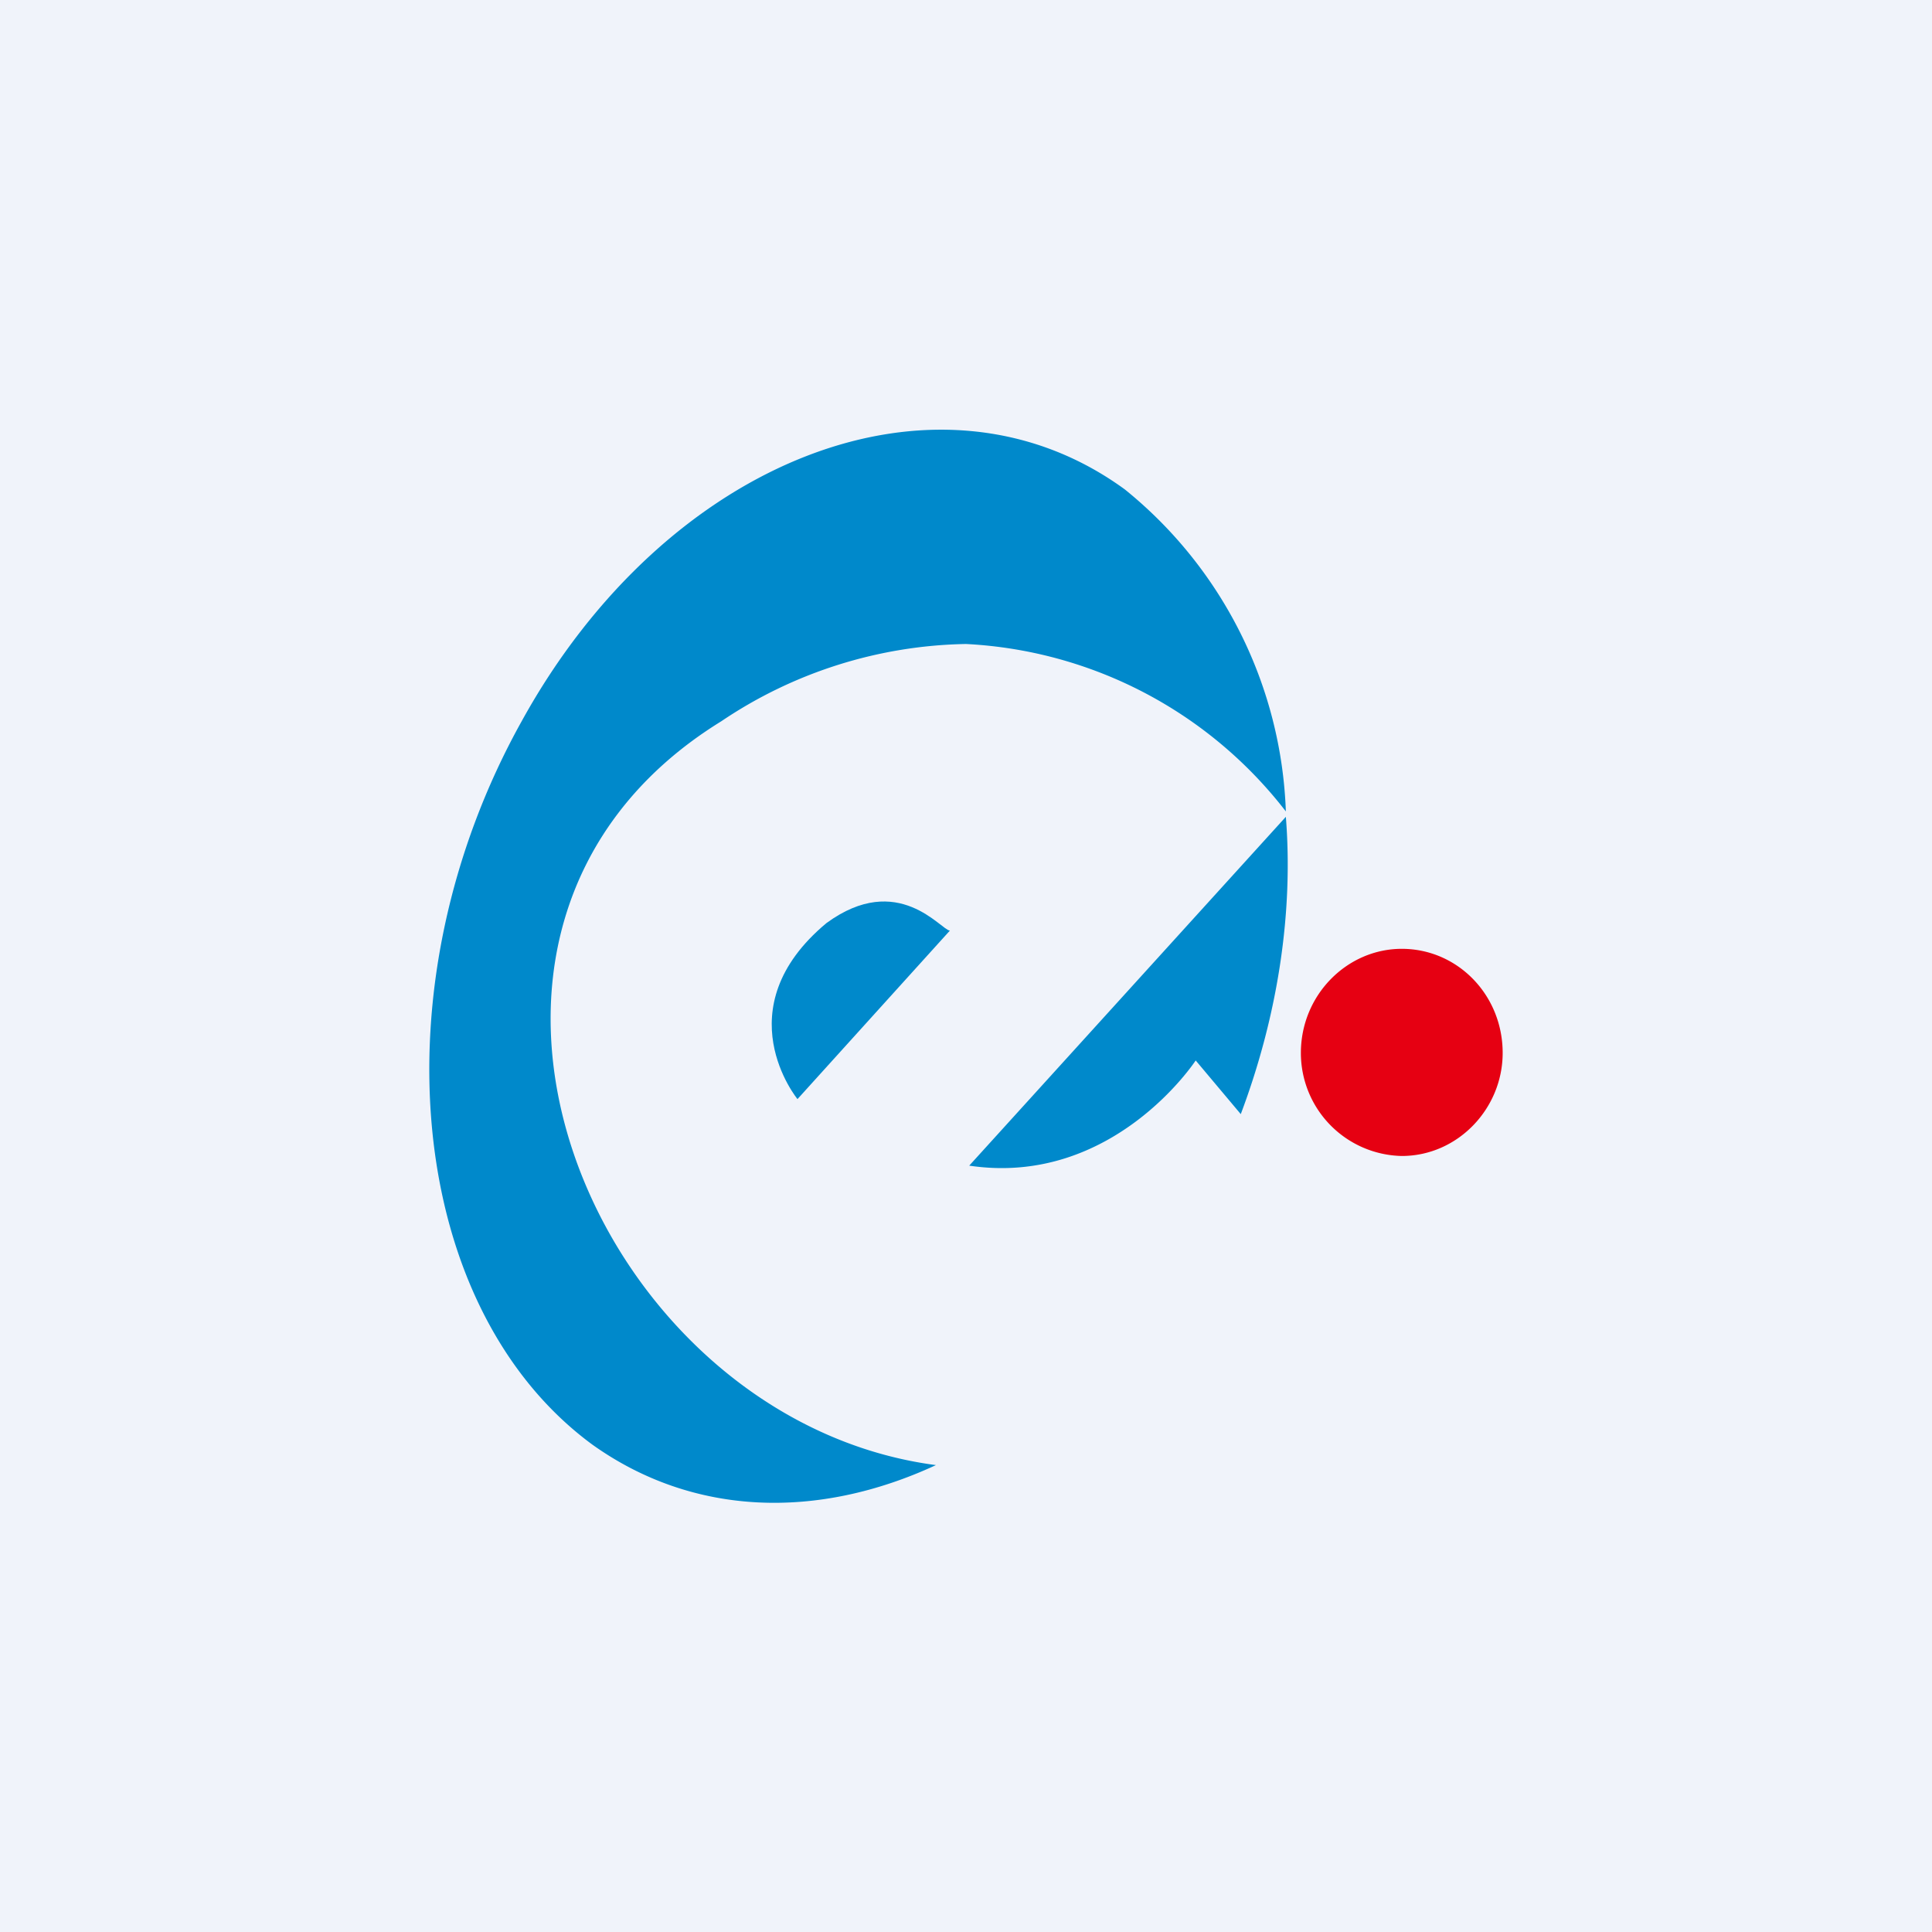
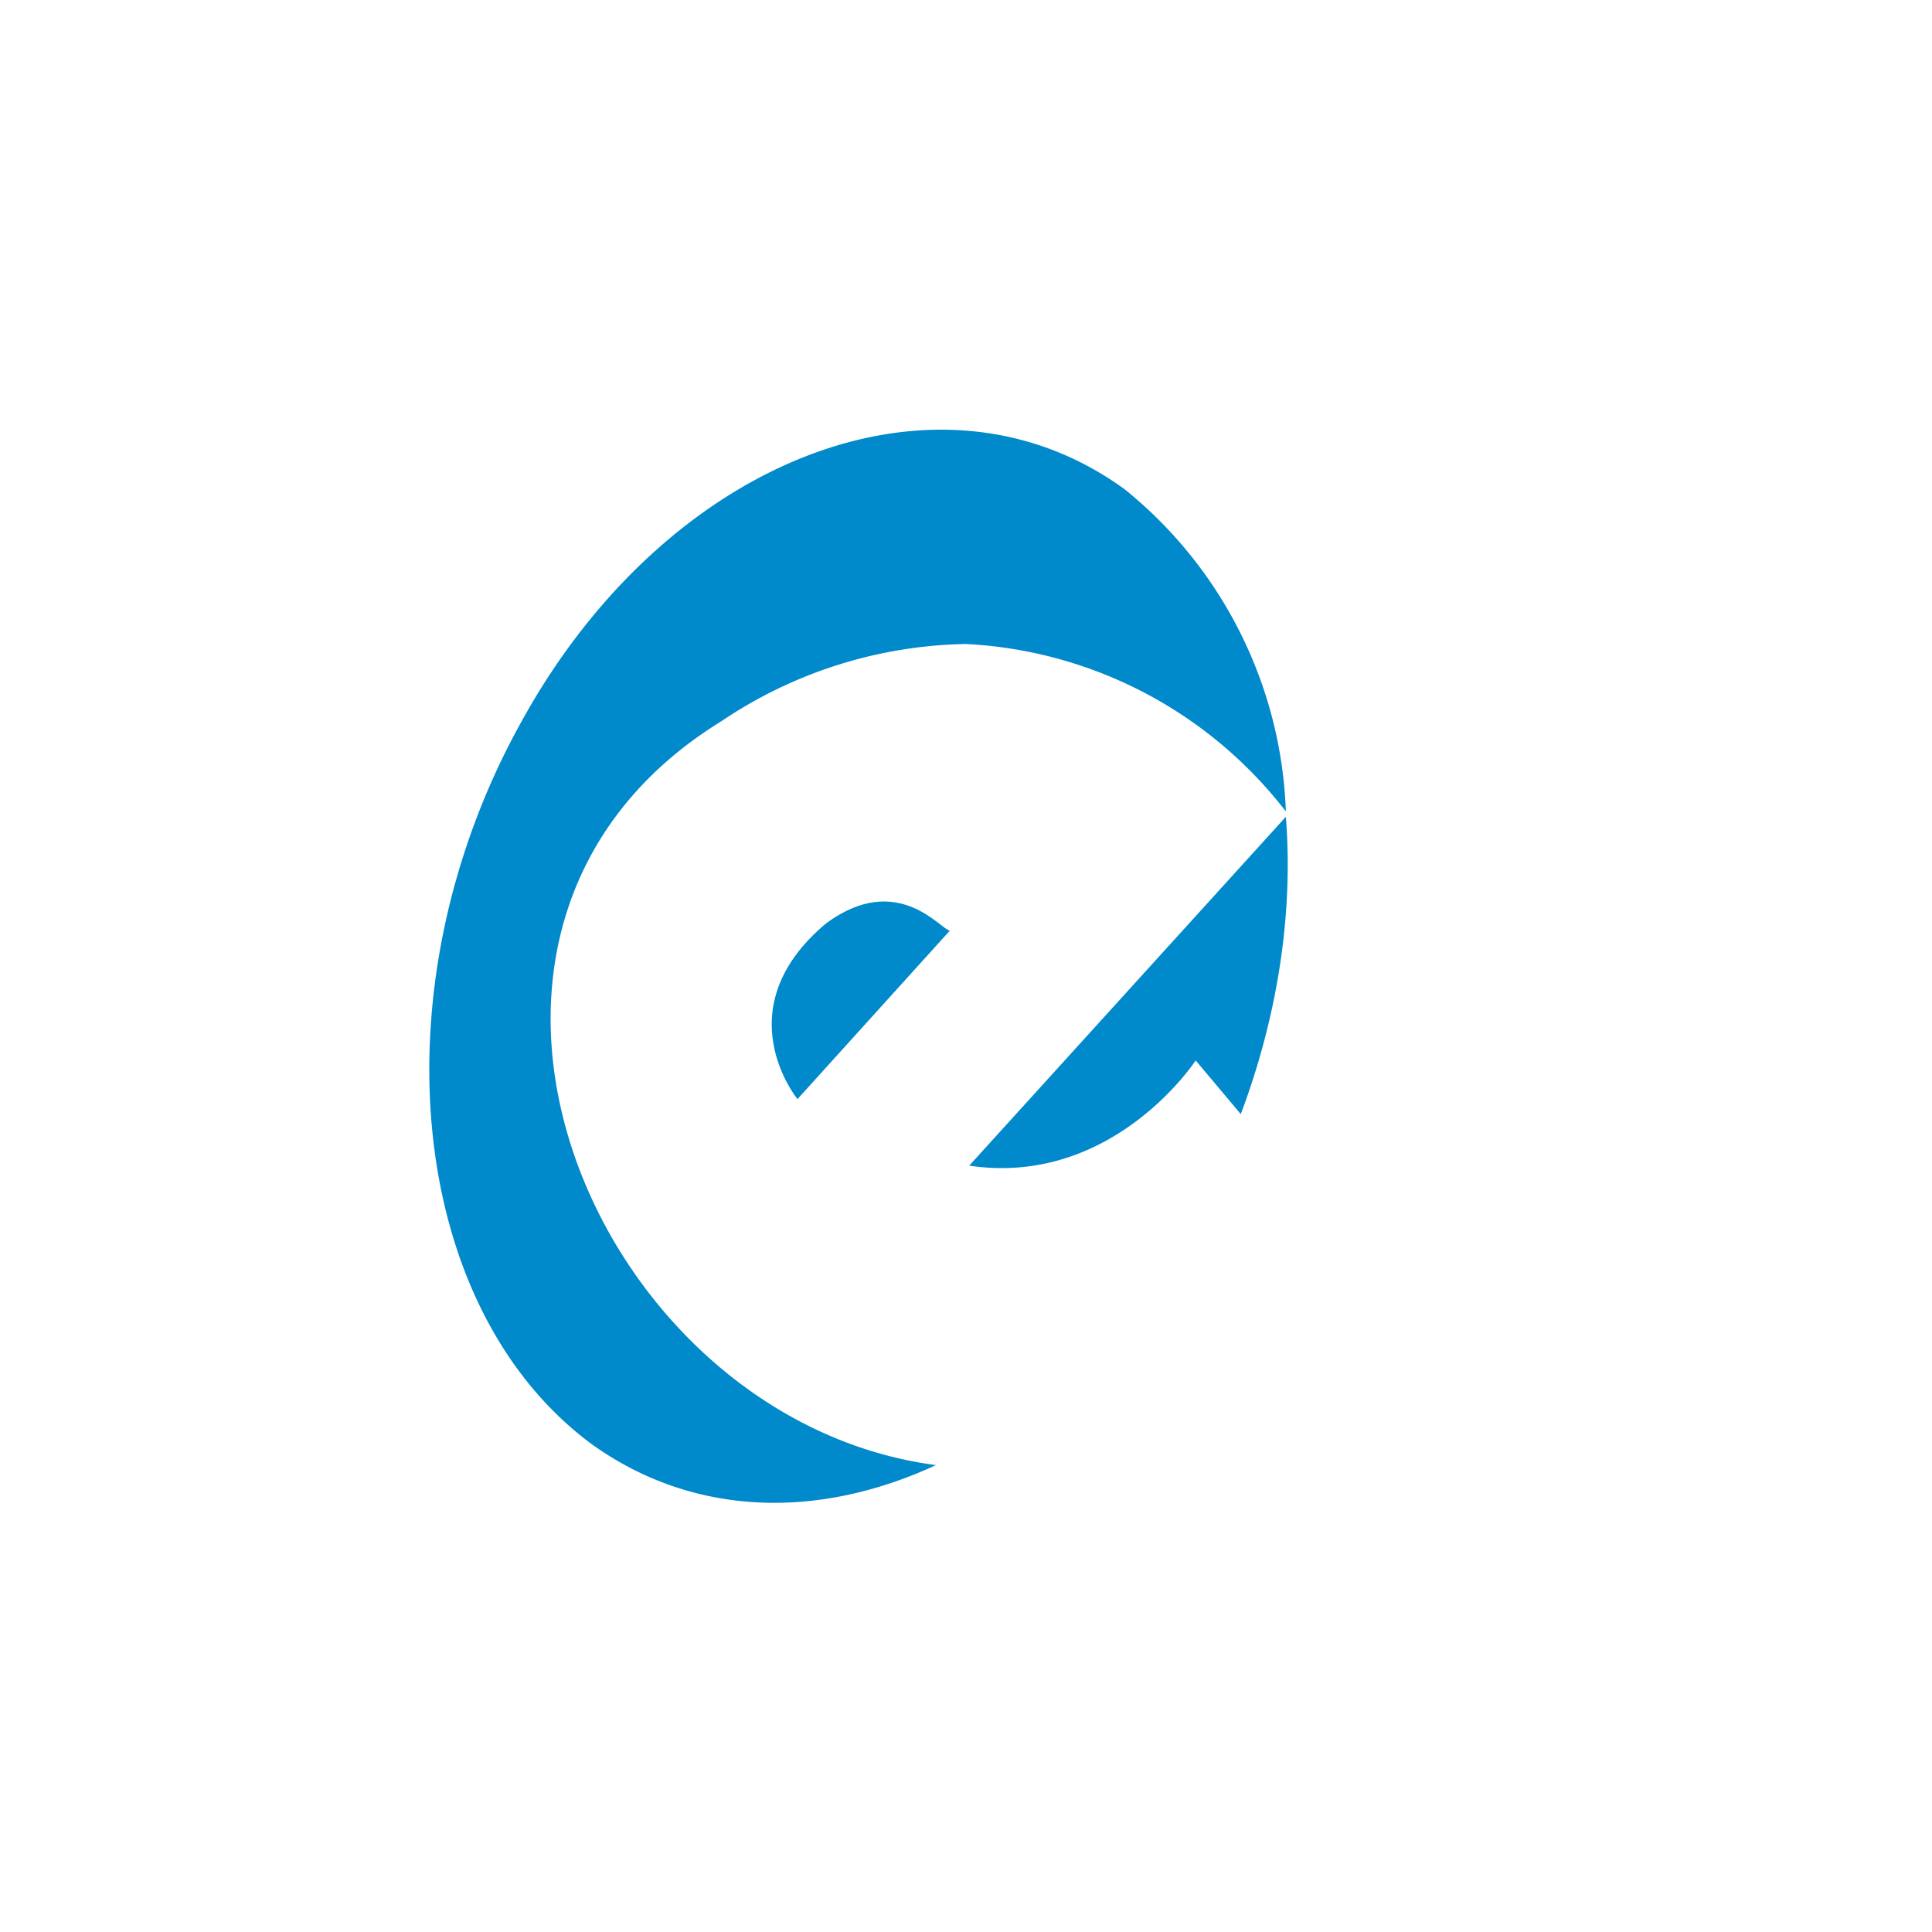
<svg xmlns="http://www.w3.org/2000/svg" width="18" height="18" viewBox="0 0 18 18">
-   <path fill="#F0F3FA" d="M0 0h18v18H0z" />
  <path d="M11.98 7.56a4.04 4.04 0 0 0-1.5-3c-1.74-1.27-4.27-.29-5.62 2.16-1.37 2.46-1.07 5.47.66 6.74.94.67 2.1.7 3.2.19-3.2-.42-5.13-5-2-6.93A4.2 4.2 0 0 1 9 6a4.02 4.02 0 0 1 2.98 1.56Zm0 .05-2.95 3.25c1.34.2 2.11-.98 2.11-.98l.42.5c.35-.93.49-1.89.42-2.77Z" fill="#0089CB" />
  <path d="m8.85 8.67-1.42 1.57s-.69-.84.27-1.64c.67-.49 1.07.07 1.15.07Z" fill="#0089CB" />
-   <path d="M13.06 8.84c.52 0 .94.43.94.97 0 .52-.42.96-.94.96a.96.96 0 0 1-.94-.96c0-.54.43-.97.94-.97Z" fill="#E60012" />
</svg>